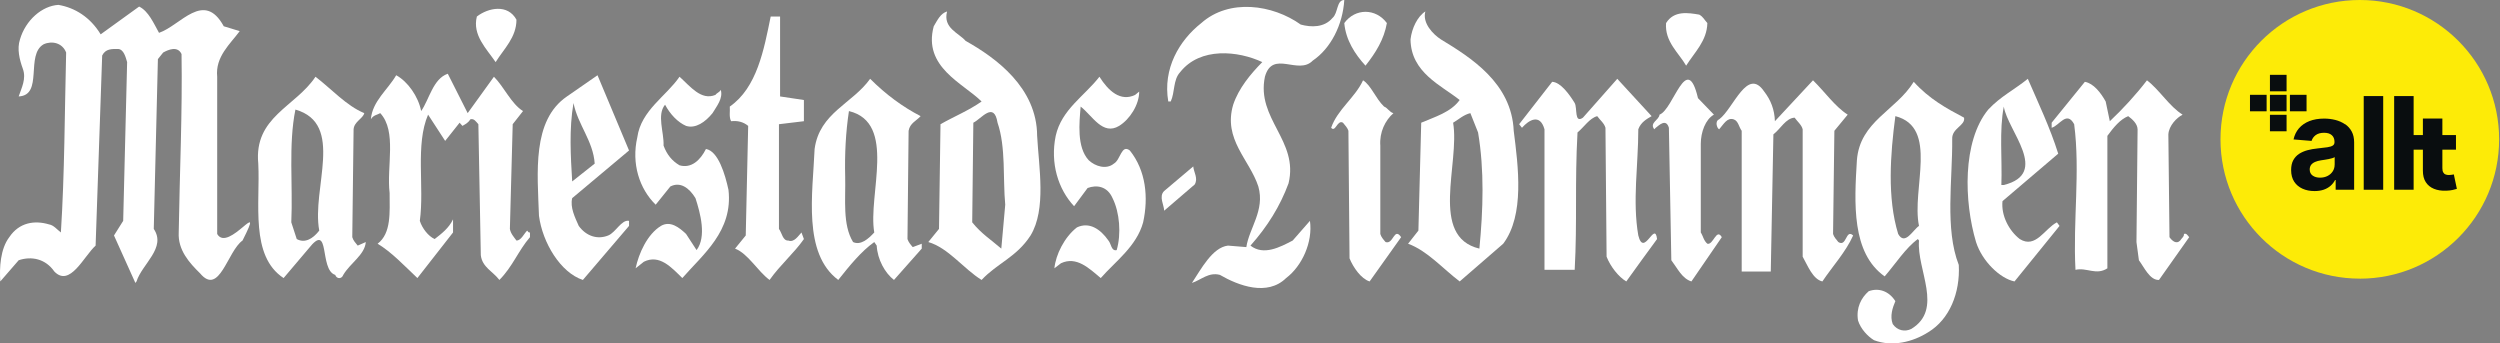
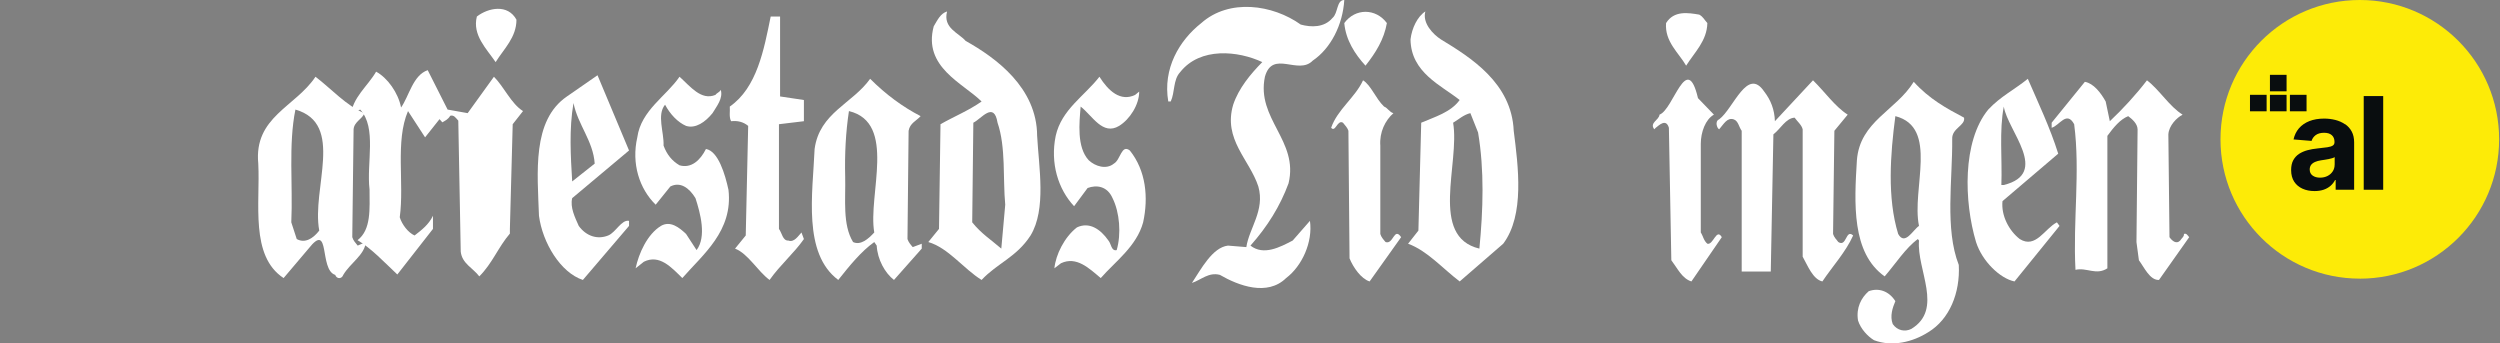
<svg xmlns="http://www.w3.org/2000/svg" id="Lager_1" data-name="Lager 1" viewBox="0 0 799.44 109.81">
  <rect x="0" y="0" width="799.44" height="109.81" fill="#808080" stroke="none" />
  <defs>
    <style>
      .cls-1 {
        fill: #090d0f;
      }

      .cls-2 {
        fill: #fff;
      }

      .cls-3 {
        fill: none;
      }

      .cls-4 {
        fill: #fdeb07;
      }

      .cls-5 {
        clip-path: url(#clippath);
      }
    </style>
    <clipPath id="clippath">
      <rect class="cls-3" x="710.05" width="89.39" height="89.39" />
    </clipPath>
  </defs>
  <g>
    <g>
      <path class="cls-2" d="M429.87,0c-.48,7.98-4.38,15.54-10.08,19.38-4.62,4.8-12.84-3.6-15.3,5.16-2.82,13.5,10.86,20.4,7.56,34.08-2.7,7.32-6.78,13.86-12.18,19.92,4.2,3.3,9.48.48,13.5-1.62l5.52-6.3c.96,6.78-2.52,14.46-7.62,18.3-6,5.88-15.18,2.46-21.18-1.02-3.6-.96-6,1.62-8.94,2.58,2.94-4.44,6.54-11.34,11.52-11.94l5.88.48c.9-6.06,6-11.76,3.84-19.38-2.82-8.64-11.34-15.06-8.04-26.16,1.74-5.22,5.52-9.78,9.3-13.62-7.68-3.6-19.86-4.92-26.28,3.24-2.28,2.46-1.62,6.42-3,9.36h-.78c-1.8-10.5,3.48-19.5,10.56-25.08,8.94-7.92,22.8-5.94,31.8.48,3.3.9,7.5,1.02,10.14-2.1,1.86-1.56,1.26-5.76,3.78-5.76" />
-       <path class="cls-2" d="M32.19,10.98l12.3-8.88c3,1.44,4.68,5.4,6.36,8.4,6.9-2.34,14.34-13.74,20.7-2.1,1.74.48,3.42,1.08,5.1,1.56-3,4.08-7.86,8.16-7.2,14.58v50.28c3.54,6.18,15.6-12.72,8.1,2.1-4.8,3.36-7.38,17.88-13.56,10.5-3.42-3.36-7.14-7.44-6.84-13.08.3-19.02,1.2-38.4.9-57.06-1.26-2.7-4.26-1.38-5.88-.48l-1.68,2.1-1.32,54.3c4.08,6.06-3.72,11.16-5.52,16.8l-.36.48-6.84-15.18,2.94-4.68,1.26-50.76c-.48-1.62-1.08-4.08-2.88-4.2-1.98,0-4.02-.12-5.1,2.1l-2.1,60.78c-3.78,3.42-8.22,13.44-13.2,8.28-2.82-4.08-7.32-4.98-11.4-3.6L.09,90c-.3-4.32,0-10.38,2.88-14.16,3.18-4.74,8.1-5.46,12.72-4.08,1.5.24,2.58,1.68,3.78,2.58,1.2-18.9,1.2-38.4,1.68-57.54-1.2-3.12-4.56-3.84-7.2-2.64-5.88,3.36,0,16.32-7.98,16.68.9-2.7,2.52-5.64,1.32-8.88-1.02-2.82-1.92-6.3-.9-9.36C8.19,6.42,13.47,1.86,18.69,1.56c5.28.9,10.2,3.96,13.5,9.42" />
    </g>
    <path class="cls-2" d="M165.15,6.3c0,5.64-3.96,9.24-6.66,13.56-2.94-4.32-7.5-8.64-6-14.58,3.66-2.82,9.9-4.08,12.66,1.02" />
    <path class="cls-2" d="M443.49,7.38c-.9,5.22-3.6,9.54-6.84,13.62-3.3-3.6-6.3-8.16-6.78-13.62,3.48-4.8,10.08-4.8,13.62,0" />
    <path class="cls-2" d="M545.97,7.38c-.12,5.7-4.08,9.3-6.78,13.62-2.34-4.08-6.9-7.68-6.42-13.62,2.52-4.08,7.08-3.3,10.62-2.7,1.26.72,1.5,1.5,2.58,2.7" />
    <path class="cls-2" d="M249.45,30.84l7.62,1.14v6.78l-7.98.96v33.48c.96,1.26,1.2,3.84,3,3.72,1.86.72,3.18-1.5,4.2-2.58l.78,2.1c-3.18,4.56-7.5,8.16-10.98,13.08-3.84-2.82-6.84-8.4-11.04-10.02l3.42-4.2.78-35.04c-1.5-1.26-3.36-1.74-5.46-1.5-.72-1.26-.3-3.24-.42-4.68,8.7-6.06,10.92-18.18,13.08-28.8h3v25.56" />
-     <path class="cls-2" d="M149.55,36.18l8.4-11.64c3.24,3.24,5.52,8.64,9.3,10.98l-3.3,4.2-.9,33.48c.24,1.5,1.32,2.64,2.1,3.72,1.5,0,2.34-2.1,3.42-3.18.3.36.48.72.9.6v1.5c-3.72,4.32-5.58,9.48-9.78,13.68-2.04-2.7-5.52-4.08-5.94-7.92l-.78-41.88c-.78-.84-1.38-1.92-2.58-1.56-.72,1.2-1.62,1.56-2.52,2.1l-.9-1.02-4.62,5.82-5.46-8.4c-4.14,9.66-1.14,22.98-2.64,33.96.72,2.34,2.7,4.92,4.74,5.82,2.1-1.62,4.56-3.48,5.88-6.3v4.2l-11.4,14.58c-4.2-3.96-8.22-8.28-12.72-10.98,4.44-3.36,3.84-10.14,3.84-16.2-1.02-8.52,2.4-19.74-3-25.56-1.02.6-2.22.6-3,1.98.48-5.82,5.4-9.42,8.1-14.1,3.66,1.98,7.08,6.78,7.98,11.46,2.58-3.66,3.78-10.32,8.52-11.94l6.36,12.6" />
+     <path class="cls-2" d="M149.55,36.18l8.4-11.64c3.24,3.24,5.52,8.64,9.3,10.98l-3.3,4.2-.9,33.48v1.5c-3.72,4.32-5.58,9.48-9.78,13.68-2.04-2.7-5.52-4.08-5.94-7.92l-.78-41.88c-.78-.84-1.38-1.92-2.58-1.56-.72,1.2-1.62,1.56-2.52,2.1l-.9-1.02-4.62,5.82-5.46-8.4c-4.14,9.66-1.14,22.98-2.64,33.96.72,2.34,2.7,4.92,4.74,5.82,2.1-1.62,4.56-3.48,5.88-6.3v4.2l-11.4,14.58c-4.2-3.96-8.22-8.28-12.72-10.98,4.44-3.36,3.84-10.14,3.84-16.2-1.02-8.52,2.4-19.74-3-25.56-1.02.6-2.22.6-3,1.98.48-5.82,5.4-9.42,8.1-14.1,3.66,1.98,7.08,6.78,7.98,11.46,2.58-3.66,3.78-10.32,8.52-11.94l6.36,12.6" />
    <path class="cls-2" d="M228.75,30.36c.54-.72,1.2-.72,1.74-1.62.78,2.76-1.32,5.22-2.64,7.44-2.28,2.82-5.4,5.04-8.46,4.08-2.64-1.14-5.1-3.72-6.72-6.78-2.7,3.3-.3,8.76-.48,13.08,1.08,2.94,2.76,4.92,5.1,6.3,3.78,1.08,6.66-1.62,8.46-5.22,3.9.66,6.12,8.04,7.2,13.08,1.5,13.14-8.16,20.64-14.76,28.2-3.54-3.48-7.32-7.68-12.3-5.22l-2.64,2.1c1.02-4.8,3.72-10.86,8.1-13.56,3-1.74,5.82.48,8.04,2.58l3.36,5.16c3.24-4.32,1.2-11.82-.36-16.62-2.04-3.36-4.92-5.34-8.04-3.72l-4.68,5.82c-5.22-5.1-7.8-13.14-5.88-21.54,1.2-8.64,9.3-13.2,13.5-19.38,3.48,3.12,6.9,7.68,11.46,5.82" />
    <path class="cls-2" d="M362.97,30.36l1.32-1.08c0,4.2-3,8.88-6.42,10.98-5.28,3.18-8.52-3.24-12.3-6.18-.42,5.04-1.32,12.96,2.58,17.16,2.1,1.98,5.64,3.06,8.04,1.08,2.16-1.2,2.4-6.3,5.1-4.2,5.16,6.42,6,15,4.26,22.98-2.1,7.68-8.88,12.48-13.56,17.82-3.72-3.12-7.74-7.08-12.72-4.74l-2.1,1.62c.42-4.32,3.18-9.96,7.2-13.08,3.9-1.86,7.5.48,10.08,4.2.9,1.02.9,3.48,2.64,3.06,1.5-5.16.96-12.06-1.32-16.62-1.68-3.84-5.1-4.32-7.98-3.24l-4.32,5.82c-5.1-5.46-7.68-13.74-5.88-22.5,1.86-8.4,9.18-12.72,13.98-18.9,2.88,4.56,6.72,8.04,11.4,5.82" />
-     <path class="cls-2" d="M528.15,37.14c-1.56.9-3.48,1.98-4.26,4.2,0,11.4-1.92,22.98,0,33.96,1.8,7.2,5.28-4.92,6,1.14-3.3,4.44-6.54,9-9.84,13.56-2.46-1.44-5.1-4.8-6.3-7.92l-.36-41.22c-.42-1.5-1.74-2.46-2.64-3.72-2.46.66-4.2,3.48-6.3,5.22-.9,16.26-.06,28.38-.9,43.92h-9.66v-44.94c-1.44-5.16-5.04-2.94-7.2-.48l-.9-1.14,10.56-13.56c2.64.12,5.4,3.84,7.2,6.78.9,1.62-.18,6.66,2.64,4.68l10.98-12.42,10.98,11.94" />
    <path class="cls-2" d="M442.59,34.08c1.08.36,1.8,1.86,3,2.1-2.64,2.34-4.5,6.06-4.2,10.38v28.26c.3,1.02.96,1.74,1.68,2.58,2.52.9,2.7-4.92,4.98-1.56l-10.08,14.16c-2.7-.84-5.22-4.44-6.42-7.38l-.36-40.8c-.3-.96-1.02-1.68-1.74-2.58-1.8-1.08-2.4,3.24-3.78,1.62,1.98-5.82,7.68-9.66,10.2-15.18,2.58,1.62,4.02,5.82,6.72,8.4" />
    <path class="cls-2" d="M542.97,31.38l5.1,5.28c-2.7,1.5-4.2,5.58-4.2,9.36v28.32c.72,1.08.9,2.58,2.1,3.6,1.92.48,2.88-5.1,4.62-2.1l-9.72,14.16c-3-.96-4.38-4.08-6.42-6.78l-.78-42.36c-.9-3.06-3.12-.84-4.2,0l-.48.48c-1.62-2.1,1.56-2.94,1.68-4.68,4.5-1.62,8.7-20.52,12.3-5.28" />
    <path class="cls-2" d="M590.85,36.66l-4.26,5.16-.42,33c.3,1.02,1.02,1.74,1.68,2.58,2.7,1.74,2.34-4.32,4.74-2.1-2.4,5.34-6.54,9.78-9.84,14.7-3.06-.72-4.68-5.04-6.3-7.92v-40.74c-.36-1.44-1.68-2.46-2.58-3.72-2.82.18-4.5,3.6-6.78,5.34l-.84,43.86h-9.3v-45c-.9-1.2-1.08-3.18-2.58-3.66-2.1-.66-3.18,1.56-4.62,3.18-.66-.24-1.5-2.58,0-3.18,4.62-3.48,9-16.92,14.4-8.88,2.1,2.7,3.3,5.76,3.42,9.48l12.18-13.08c3.72,3.6,7.02,8.4,11.1,10.98" />
    <path class="cls-2" d="M697.95,36.66c-1.86.96-4.38,3.48-4.56,6.3l.36,32.88c.84,1.2,2.22,2.34,3.42,1.08.42-.72,1.32-1.26,1.2-2.1.78-.36,1.2.48,1.68,1.02l-9.66,13.68c-2.94.12-4.74-4.08-6.42-6.3l-.78-5.82.36-36.06c-.06-1.86-1.8-3.3-3-4.2-2.58,1.02-4.68,3.6-6.66,6.3v42.36c-3.6,2.34-6.6-.36-10.2.48-.84-15.78,1.56-31.32-.42-46.56-2.4-4.44-4.68.42-7.2,1.14v-1.62l10.62-13.08c2.76.48,5.1,3.48,6.66,6.3l1.32,6.3c4.08-3.84,8.4-8.52,11.88-13.08,4.02,3.06,7.2,8.4,11.4,10.98" />
    <path class="cls-2" d="M190.17,52.32c-.48-7.26-5.4-12.42-6.78-19.38-1.44,8.4-.9,16.92-.42,25.08l7.2-5.7h0ZM182.97,63.36c-.72,2.94.9,6.18,2.1,8.88,2.4,3.3,6,4.44,9.42,3.06,2.4-.96,4.26-5.16,6.66-4.68v1.62l-14.76,17.28c-7.14-2.34-12.9-11.88-14.04-20.52-.48-13.8-2.28-30.48,8.94-38.16l9.78-6.78,10.08,24.06-18.18,15.24" />
    <path class="cls-2" d="M640.77,59.16c14.88-3.72,1.2-17.34,0-25.08-1.5,7.62-.48,16.68-.78,25.08h.78ZM658.17,49.14l-17.82,15.18c-.48,4.56,2.04,9.42,5.52,12.12,5.1,3.18,7.98-3.36,11.88-5.34l.84,1.14-14.4,17.76c-4.62-.96-10.32-6.42-12.3-12.6-3.84-12.84-4.44-32.22,3.9-42.36,3.9-4.2,8.46-6.42,12.66-9.84,3.24,7.5,7.14,15.66,9.72,23.94" />
    <path class="cls-2" d="M102.09,73.74c-2.52-13.5,8.28-34.14-7.62-38.7-2.28,11.16-.78,24.12-1.32,36.06l1.74,5.34c2.7,1.5,5.28-.24,7.2-2.7h0ZM116.49,36.18c-.42,1.74-3.24,2.7-3.42,5.16l-.42,34.5c.3,1.08,1.02,1.8,1.74,2.7l2.58-1.14c-.3,4.08-4.92,6.66-7.2,10.5-.48,1.38-2.1,1.38-2.58,0-5.22-1.62-1.44-17.4-8.52-8.4l-7.98,9.42c-10.8-7.08-7.44-24-8.1-36.6-1.44-14.94,11.88-18.12,18.3-27.78,5.16,3.96,9.9,9.3,15.6,11.64" />
    <path class="cls-2" d="M279.57,74.34c-2.1-12,7.32-35.1-8.1-38.82-1.02,6.72-1.38,13.74-1.2,21,.18,7.32-.9,15.24,2.52,20.88,2.4,1.14,4.86-.96,6.78-3.06h0ZM294.39,37.14c-1.32,1.5-3.42,2.22-3.84,4.68l-.36,34.62c.3.96.96,1.74,1.68,2.58l2.88-1.08v1.56l-8.88,10.02c-2.88-2.22-5.28-6.54-5.52-10.98l-.78-1.14c-4.2,3-7.8,7.44-11.52,12.12-11.4-8.52-8.16-27.66-7.56-41.88,1.56-11.58,12.06-14.46,17.76-22.44,5.04,5.04,10.44,9,16.14,11.94" />
    <path class="cls-2" d="M321.45,65.46c-.78-8.16.24-18.42-2.46-26.22-1.14-7.02-5.22-1.2-7.74,0l-.36,31.86c2.88,3.6,6.18,5.7,9.3,8.4l1.26-14.04h0ZM302.85,3.66c-1.38,5.34,3.72,6.84,5.94,9.42,9.66,5.4,22.8,14.94,22.86,30.36.54,10.02,3,23.46-2.1,31.86-4.5,6.96-10.68,8.88-15.66,14.22-5.82-3.6-10.62-10.26-17.04-12.12l3.42-4.2.48-33.48c4.32-2.46,8.94-4.32,13.14-7.26-5.82-5.82-18.84-10.98-15.3-24.06,1.26-2.1,2.16-4.08,4.26-4.74" />
    <g>
      <path class="cls-2" d="M472.65,42.36l-2.46-6.18c-2.1.48-3.72,1.98-5.52,3.06,2.22,13.08-7.68,36.42,8.4,40.26,1.2-12.36,1.62-25.08-.42-37.14h0ZM460.77,12.6c9.48,5.76,22.62,13.92,23.28,29.22,1.44,11.4,3.54,26.94-3.36,36.12l-13.92,12.06c-5.52-4.2-10.38-9.84-16.5-12.06l3.3-4.2.9-34.5c4.32-1.86,9.42-3.3,12.3-7.26-5.88-4.68-15.6-8.76-15.72-19.38.42-3.6,2.22-7.32,4.74-8.94-1.02,3.72,2.46,7.32,4.98,8.94" />
      <path class="cls-2" d="M613.65,72.24c-2.46-11.76,6.42-31.5-7.56-35.1-1.62,12.24-2.64,26.1.9,37.68,2.16,3.84,4.68-1.26,6.66-2.58h0ZM628.05,37.62c.54,2.52-3.96,3.36-3.78,6.84.12,13.08-2.4,28.74,2.1,40.26.48,9-3,17.4-9.72,21.48-4.98,3.18-11.58,4.8-17.4,2.58-1.98-1.2-4.26-3.6-5.1-6.3-.66-4.08,1.02-7.26,3.42-9.36,3.12-1.14,6.42-.12,8.52,3.18-.9,2.1-1.8,4.8-.84,7.32,1.44,2.1,3.9,2.58,5.94,1.56,10.38-6.3,1.68-18.9,2.46-28.26l-.36-.48c-3.9,2.82-7.14,7.92-10.62,11.94-10.62-7.5-9.72-23.46-8.88-37.14.96-12.48,12.48-15.84,18.18-25.08,4.92,5.46,10.5,8.52,16.08,11.46" />
    </g>
-     <path class="cls-2" d="M382.05,58.98l-9.78,8.4c0-1.74-1.8-4.56,0-6.3l9.3-7.86c.18,1.92,1.62,3.78.48,5.76" />
  </g>
  <g class="cls-5">
    <g>
      <path class="cls-4" d="M754.61,89.11c24.6,0,44.55-19.95,44.55-44.55S779.21,0,754.61,0s-44.55,19.95-44.55,44.55,19.95,44.55,44.55,44.55Z" />
      <path class="cls-1" d="M731.19,23.93h-5.32v5.27h5.32v-5.27Z" />
-       <path class="cls-1" d="M731.19,36.71h-5.32v5.27h5.32v-5.27Z" />
      <path class="cls-1" d="M731.19,30.32h-5.32v5.27h5.32v-5.27Z" />
      <path class="cls-1" d="M737.58,30.32h-5.32v5.27h5.32v-5.27Z" />
      <path class="cls-1" d="M724.81,30.32h-5.32v5.27h5.32v-5.27Z" />
      <path class="cls-1" d="M749.86,39.72c-.9-.61-1.91-1.07-3.06-1.36-1.15-.29-2.35-.44-3.59-.44-1.79,0-3.38.28-4.74.81-1.36.54-2.47,1.32-3.33,2.31-.85,1-1.43,2.19-1.72,3.55l5.77.47c.21-.74.66-1.36,1.32-1.86.67-.49,1.56-.74,2.67-.74s1.88.25,2.47.76c.58.51.87,1.23.87,2.15v.09c0,.48-.18.84-.54,1.08-.36.24-.94.43-1.74.55-.8.12-1.86.25-3.16.38-1.11.11-2.18.29-3.18.56s-1.91.66-2.7,1.17c-.79.52-1.41,1.2-1.87,2.04-.46.85-.68,1.9-.68,3.15,0,1.48.33,2.72.98,3.71.65,1,1.54,1.73,2.66,2.24,1.12.51,2.4.76,3.84.76,1.11,0,2.09-.15,2.94-.44.85-.29,1.57-.71,2.19-1.24.6-.53,1.09-1.15,1.45-1.86h.18v3.12h5.91v-15.16c0-1.33-.26-2.49-.77-3.45s-1.23-1.75-2.11-2.36v.02h-.02ZM746.56,52.66c0,.79-.2,1.5-.6,2.12-.4.62-.95,1.12-1.65,1.48s-1.51.55-2.43.55-1.74-.22-2.36-.67-.93-1.09-.93-1.94c0-.59.15-1.08.45-1.48.3-.39.73-.71,1.27-.94.54-.24,1.19-.41,1.92-.52.34-.04.72-.11,1.14-.17s.84-.14,1.26-.22c.42-.08.8-.18,1.14-.28s.6-.21.8-.35v2.38h0Z" />
      <path class="cls-1" d="M762.09,30.72h-6.23v29.96h6.23v-29.96Z" />
-       <path class="cls-1" d="M784.68,55.77c-.15.03-.38.07-.68.12-.29.05-.59.08-.88.08-.42,0-.79-.06-1.1-.19-.32-.12-.57-.35-.74-.67-.18-.32-.27-.76-.27-1.34v-5.9h4.35v-4.68h-4.35v-5.29h-6.23v5.29h-2.96v-12.48h-6.23v29.96h6.23v-12.8h2.96v6.71c0,1.48.29,2.69.92,3.66.62.97,1.5,1.68,2.62,2.14,1.13.46,2.44.66,3.95.6.81-.03,1.49-.11,2.06-.24.57-.13,1-.25,1.32-.35l-.98-4.64h0Z" />
    </g>
  </g>
</svg>